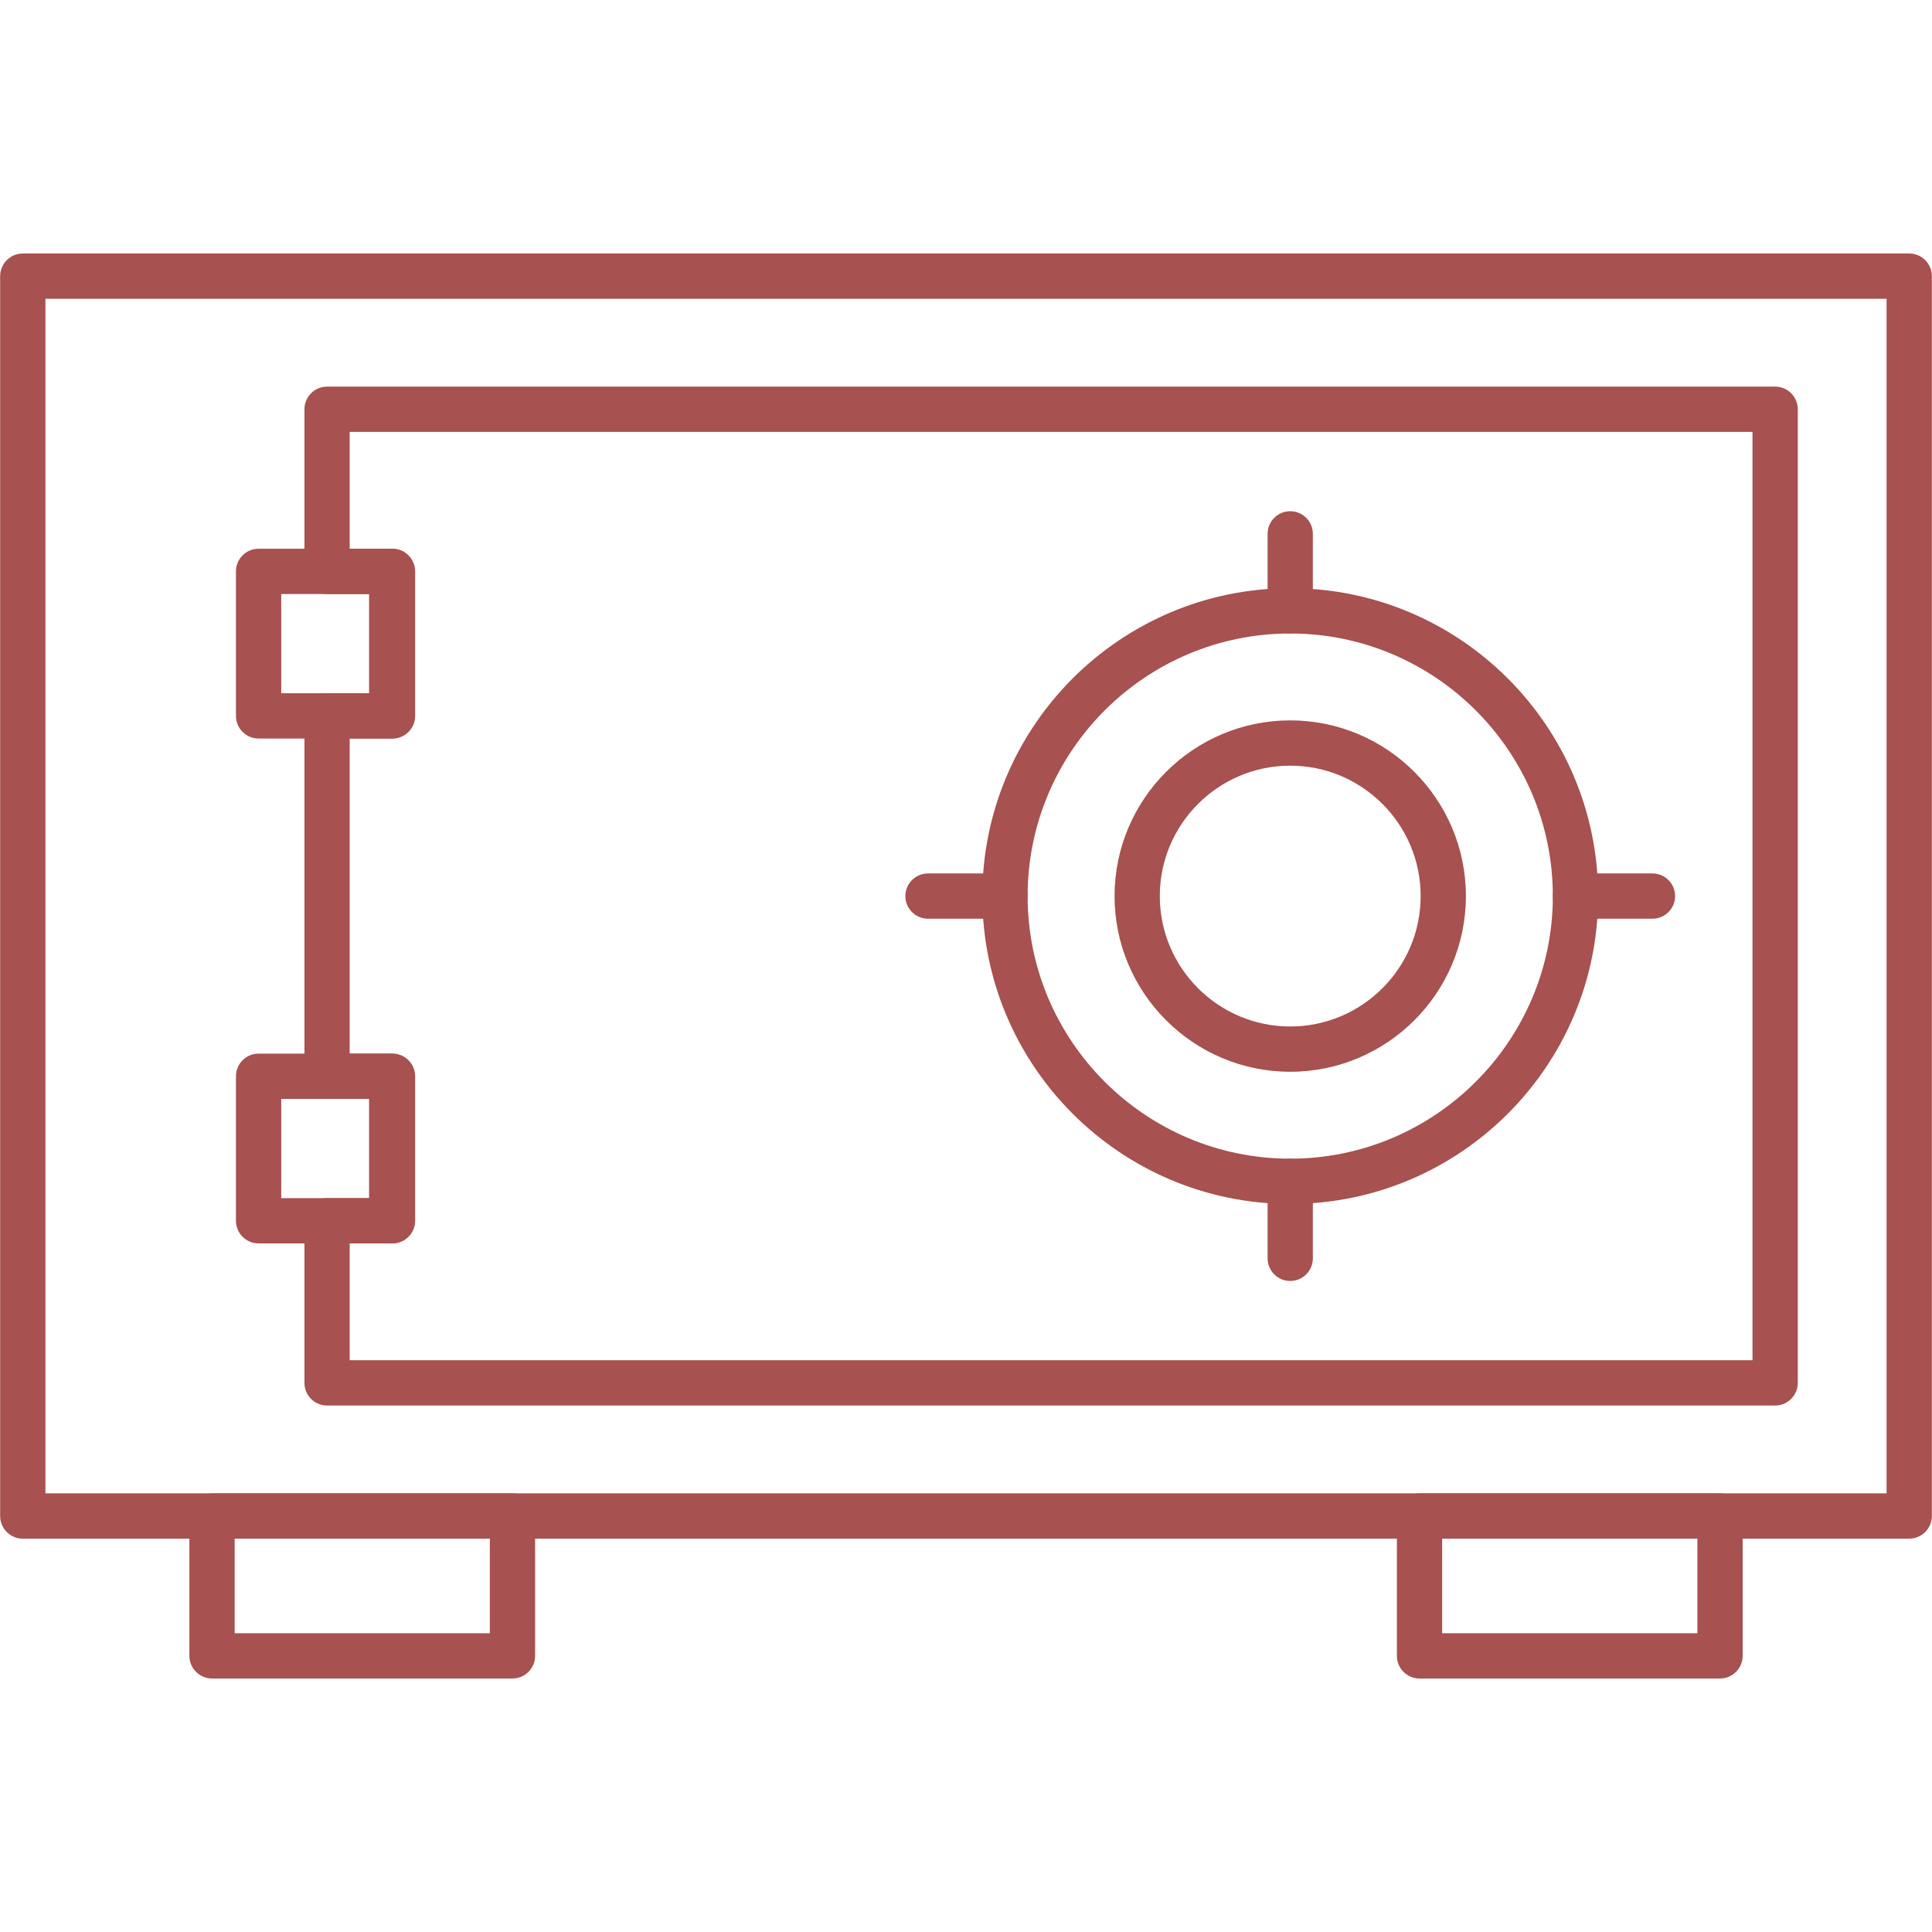
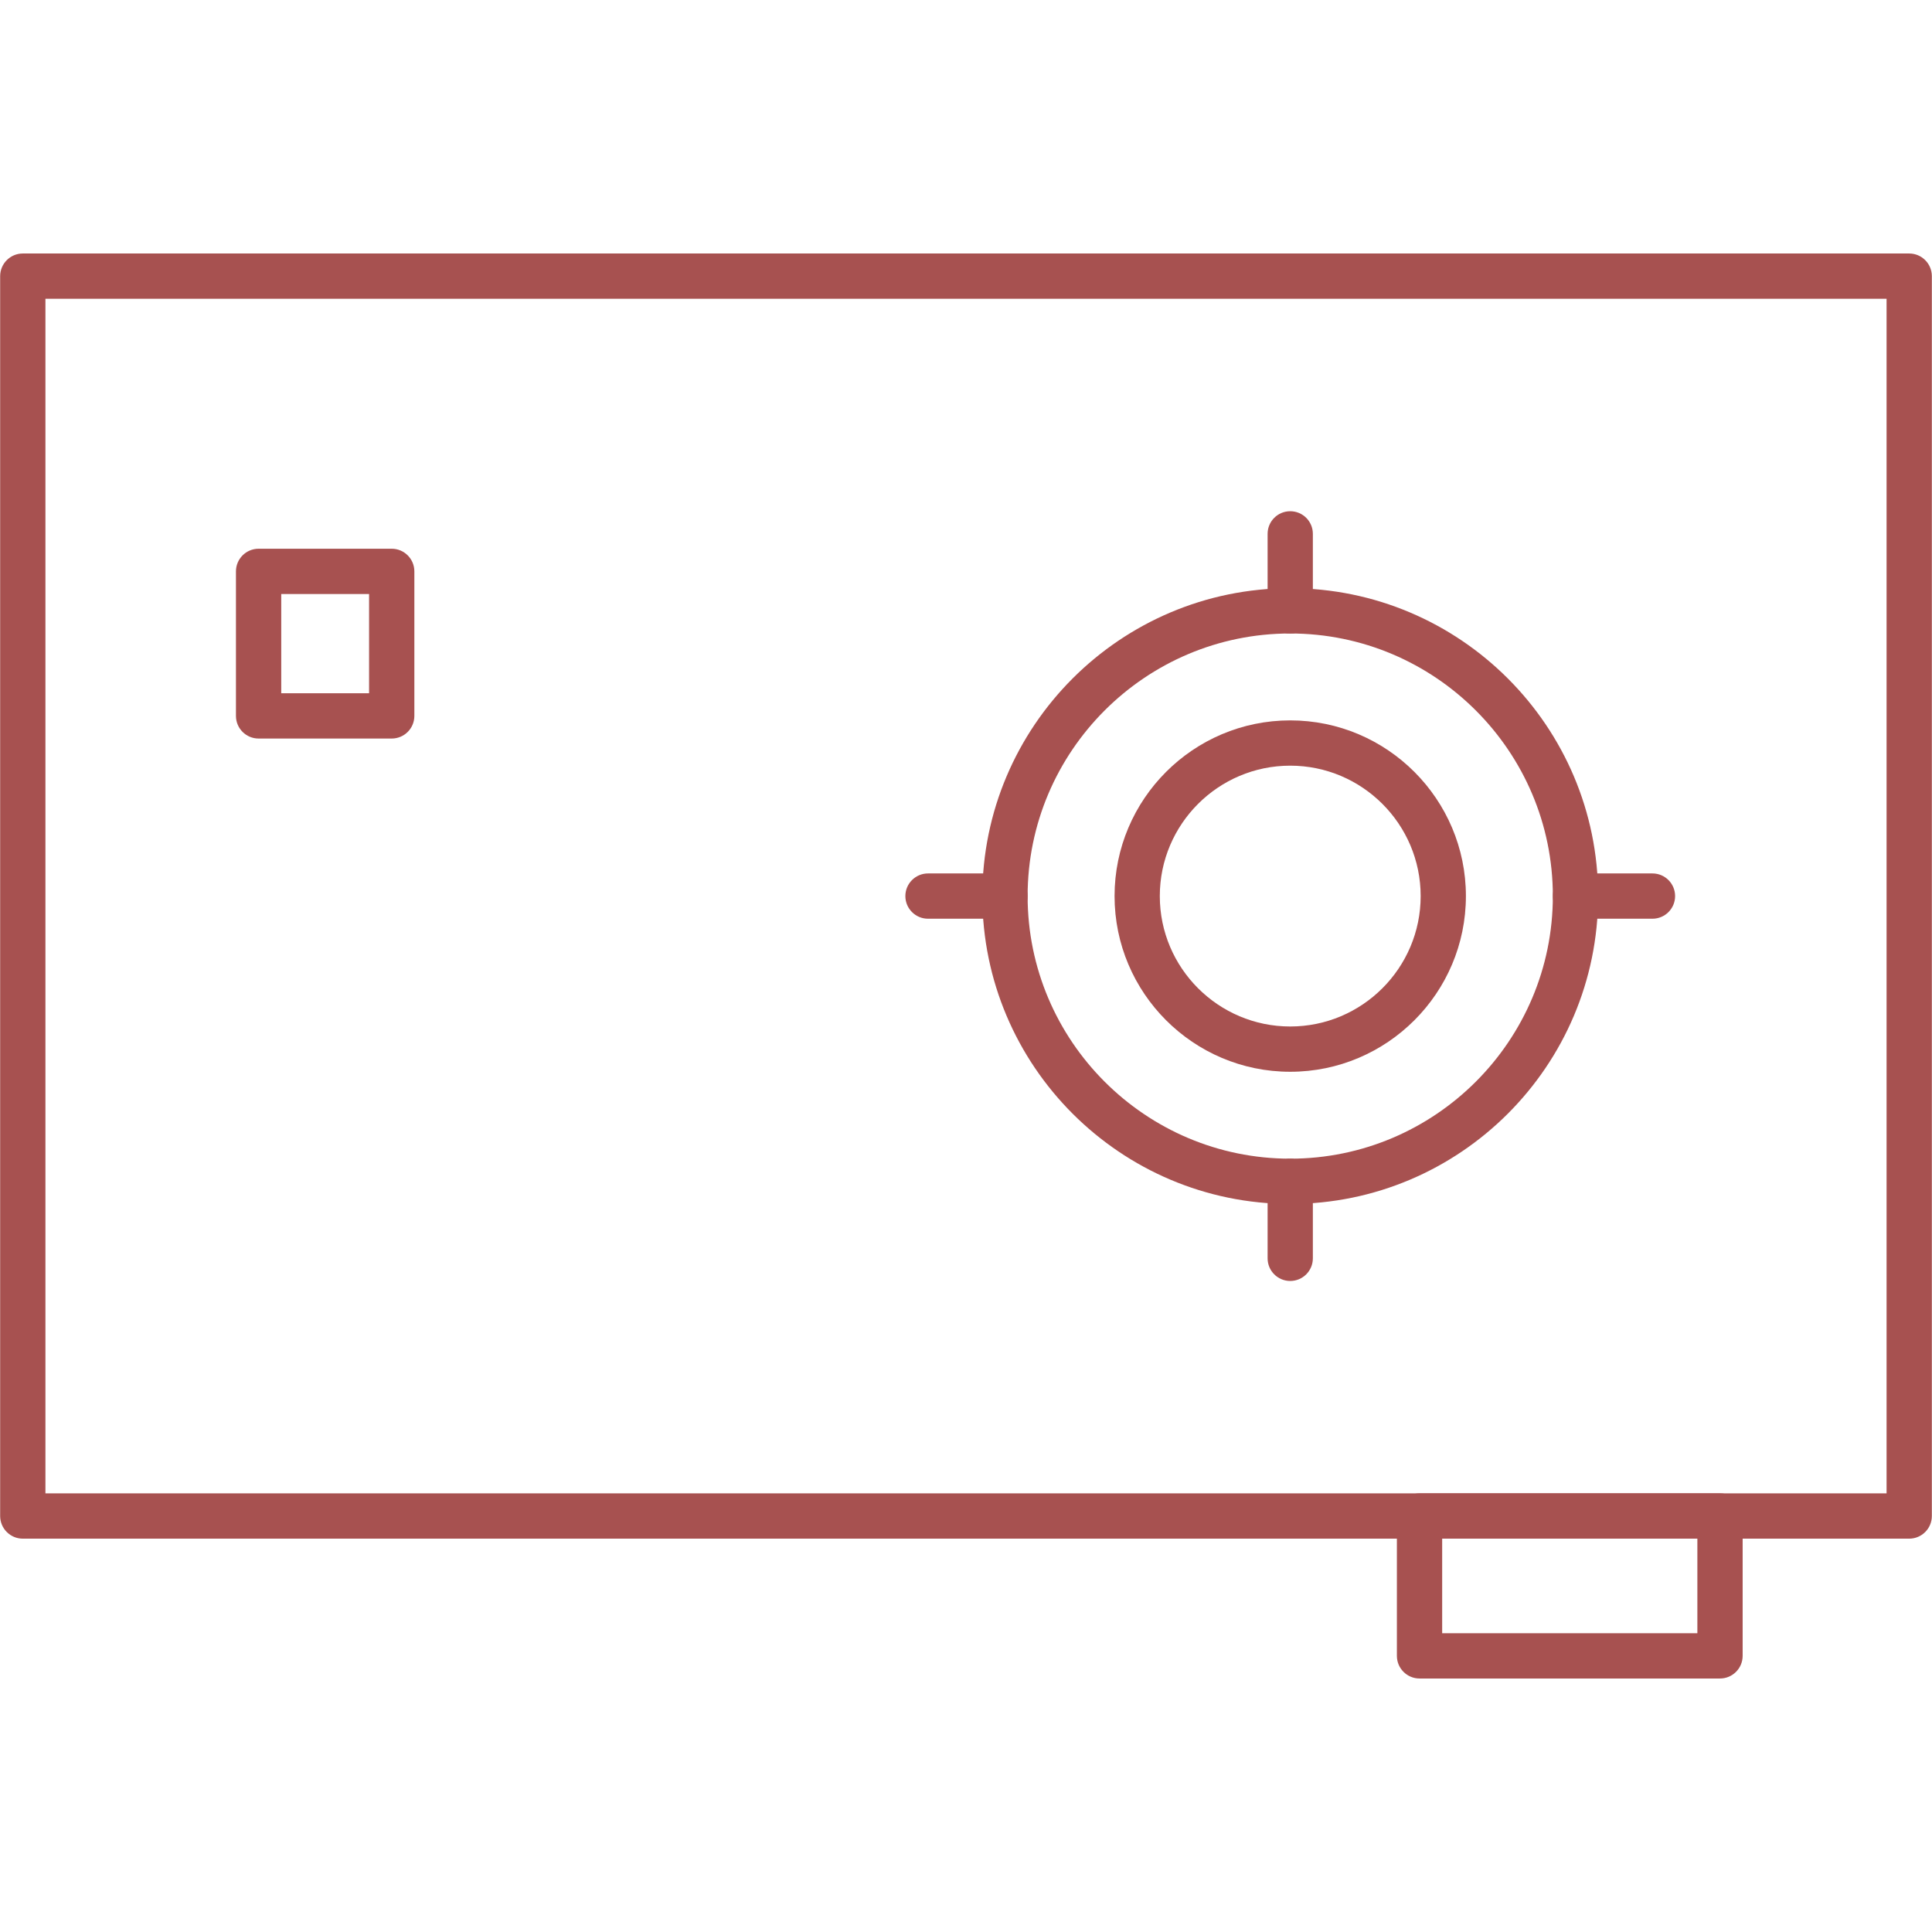
<svg xmlns="http://www.w3.org/2000/svg" clip-rule="evenodd" fill-rule="evenodd" height="300" image-rendering="optimizeQuality" shape-rendering="geometricPrecision" text-rendering="geometricPrecision" viewBox="0 0 512 512" width="300" version="1.1">
  <g width="100%" height="100%" transform="matrix(1,0,0,1,0,0)">
    <g id="Layer_x0020_1">
      <g id="_1810534313888">
        <g>
          <g id="_279552752">
            <path d="m505.96 407.76h-499.92c-3.31 0-6-2.69-6-6v-328.58c0-3.31 2.69-6 6-6h499.92c3.31 0 6 2.69 6 6v328.58c0 3.31-2.69 6-6 6zm-493.92-12h487.92v-316.58h-487.92z" fill="#a75150" fill-opacity="1" data-original-color="#000000ff" stroke="none" stroke-opacity="1" />
          </g>
          <g id="_279553280">
-             <path d="m470.43 372.48h-383.76c-3.31 0-5.99-2.69-5.99-6v-42.96c0-3.31 2.68-6 5.99-6h11.36v-26.3h-11.36c-3.31 0-5.99-2.69-5.99-6v-95.5c0-3.31 2.68-6 5.99-6h11.36v-26.3h-11.36c-3.31 0-5.99-2.69-5.99-6v-42.96c0-3.31 2.68-6 5.99-6h383.76c3.32 0 6 2.69 6 6v258.02c0 3.31-2.68 6-6 6zm-377.76-12h371.76v-246.02h-371.76v30.96h11.36c3.31 0 5.99 2.69 5.99 6v38.3c0 3.32-2.68 6-5.99 6h-11.36v83.5h11.36c3.31 0 5.99 2.69 5.99 6v38.3c0 3.31-2.68 6-5.99 6h-11.36z" fill="#a75150" fill-opacity="1" data-original-color="#000000ff" stroke="none" stroke-opacity="1" />
-           </g>
+             </g>
          <g>
            <g id="_279553808">
              <path d="m103.81 195.72h-35.28c-3.31 0-6-2.68-6-6v-38.3c0-3.31 2.69-6 6-6h35.28c3.31 0 6 2.69 6 6v38.3c0 3.32-2.69 6-6 6zm-29.28-12h23.28v-26.3h-23.28z" fill="#a75150" fill-opacity="1" data-original-color="#000000ff" stroke="none" stroke-opacity="1" />
            </g>
            <g id="_279553760">
-               <path d="m103.81 329.52h-35.28c-3.31 0-6-2.69-6-6v-38.3c0-3.31 2.69-6 6-6h35.28c3.31 0 6 2.69 6 6v38.3c0 3.31-2.69 6-6 6zm-29.28-12h23.28v-26.3h-23.28z" fill="#a75150" fill-opacity="1" data-original-color="#000000ff" stroke="none" stroke-opacity="1" />
-             </g>
+               </g>
          </g>
          <g>
            <g id="_279554432">
              <path d="m341.92 319.06c-44.98 0-81.59-36.6-81.59-81.59s36.6-81.59 81.59-81.59 81.6 36.6 81.6 81.59-36.61 81.59-81.6 81.59zm0-151.18c-38.37 0-69.59 31.22-69.59 69.59s31.22 69.59 69.59 69.59c38.38 0 69.6-31.22 69.6-69.59s-31.22-69.59-69.6-69.59z" fill="#a75150" fill-opacity="1" data-original-color="#000000ff" stroke="none" stroke-opacity="1" />
            </g>
            <g id="_279554408">
              <path d="m341.92 284.03c-25.67 0-46.55-20.89-46.55-46.56s20.88-46.56 46.55-46.56c25.68 0 46.56 20.89 46.56 46.56s-20.88 46.56-46.56 46.56zm0-81.12c-19.05 0-34.56 15.5-34.56 34.56s15.51 34.56 34.56 34.56c19.06 0 34.57-15.5 34.57-34.56s-15.51-34.56-34.57-34.56z" fill="#a75150" fill-opacity="1" data-original-color="#000000ff" stroke="none" stroke-opacity="1" />
            </g>
            <g id="_279554504">
              <path d="m341.92 167.88c-3.31 0-5.99-2.69-5.99-6v-20.41c0-3.31 2.68-5.99 5.99-5.99 3.32 0 6 2.68 6 5.99v20.41c0 3.31-2.68 6-6 6z" fill="#a75150" fill-opacity="1" data-original-color="#000000ff" stroke="none" stroke-opacity="1" />
            </g>
            <g id="_279554624">
              <path d="m437.92 243.47h-20.4c-3.32 0-6-2.69-6-6s2.68-6 6-6h20.4c3.32 0 6 2.69 6 6s-2.68 6-6 6z" fill="#a75150" fill-opacity="1" data-original-color="#000000ff" stroke="none" stroke-opacity="1" />
            </g>
            <g id="_279554672">
              <path d="m341.92 339.47c-3.31 0-5.99-2.69-5.99-6v-20.41c0-3.31 2.68-6 5.99-6 3.32 0 6 2.69 6 6v20.41c0 3.31-2.68 6-6 6z" fill="#a75150" fill-opacity="1" data-original-color="#000000ff" stroke="none" stroke-opacity="1" />
            </g>
            <g id="_279554768">
              <path d="m266.33 243.47h-20.4c-3.31 0-6-2.69-6-6s2.69-6 6-6h20.4c3.32 0 6 2.69 6 6s-2.68 6-6 6z" fill="#a75150" fill-opacity="1" data-original-color="#000000ff" stroke="none" stroke-opacity="1" />
            </g>
          </g>
          <g>
            <g id="_279553856">
-               <path d="m135.81 444.82h-79.62c-3.32 0-6-2.69-6-6v-37.06c0-3.31 2.68-6 6-6h79.62c3.31 0 6 2.69 6 6v37.06c0 3.31-2.69 6-6 6zm-73.62-12h67.62v-25.06h-67.62z" fill="#a75150" fill-opacity="1" data-original-color="#000000ff" stroke="none" stroke-opacity="1" />
-             </g>
+               </g>
            <g id="_279555128">
              <path d="m455.82 444.82h-79.63c-3.31 0-6-2.69-6-6v-37.06c0-3.31 2.69-6 6-6h79.63c3.31 0 6 2.69 6 6v37.06c0 3.31-2.69 6-6 6zm-73.63-12h67.63v-25.06h-67.63z" fill="#a75150" fill-opacity="1" data-original-color="#000000ff" stroke="none" stroke-opacity="1" />
            </g>
          </g>
        </g>
      </g>
    </g>
  </g>
</svg>